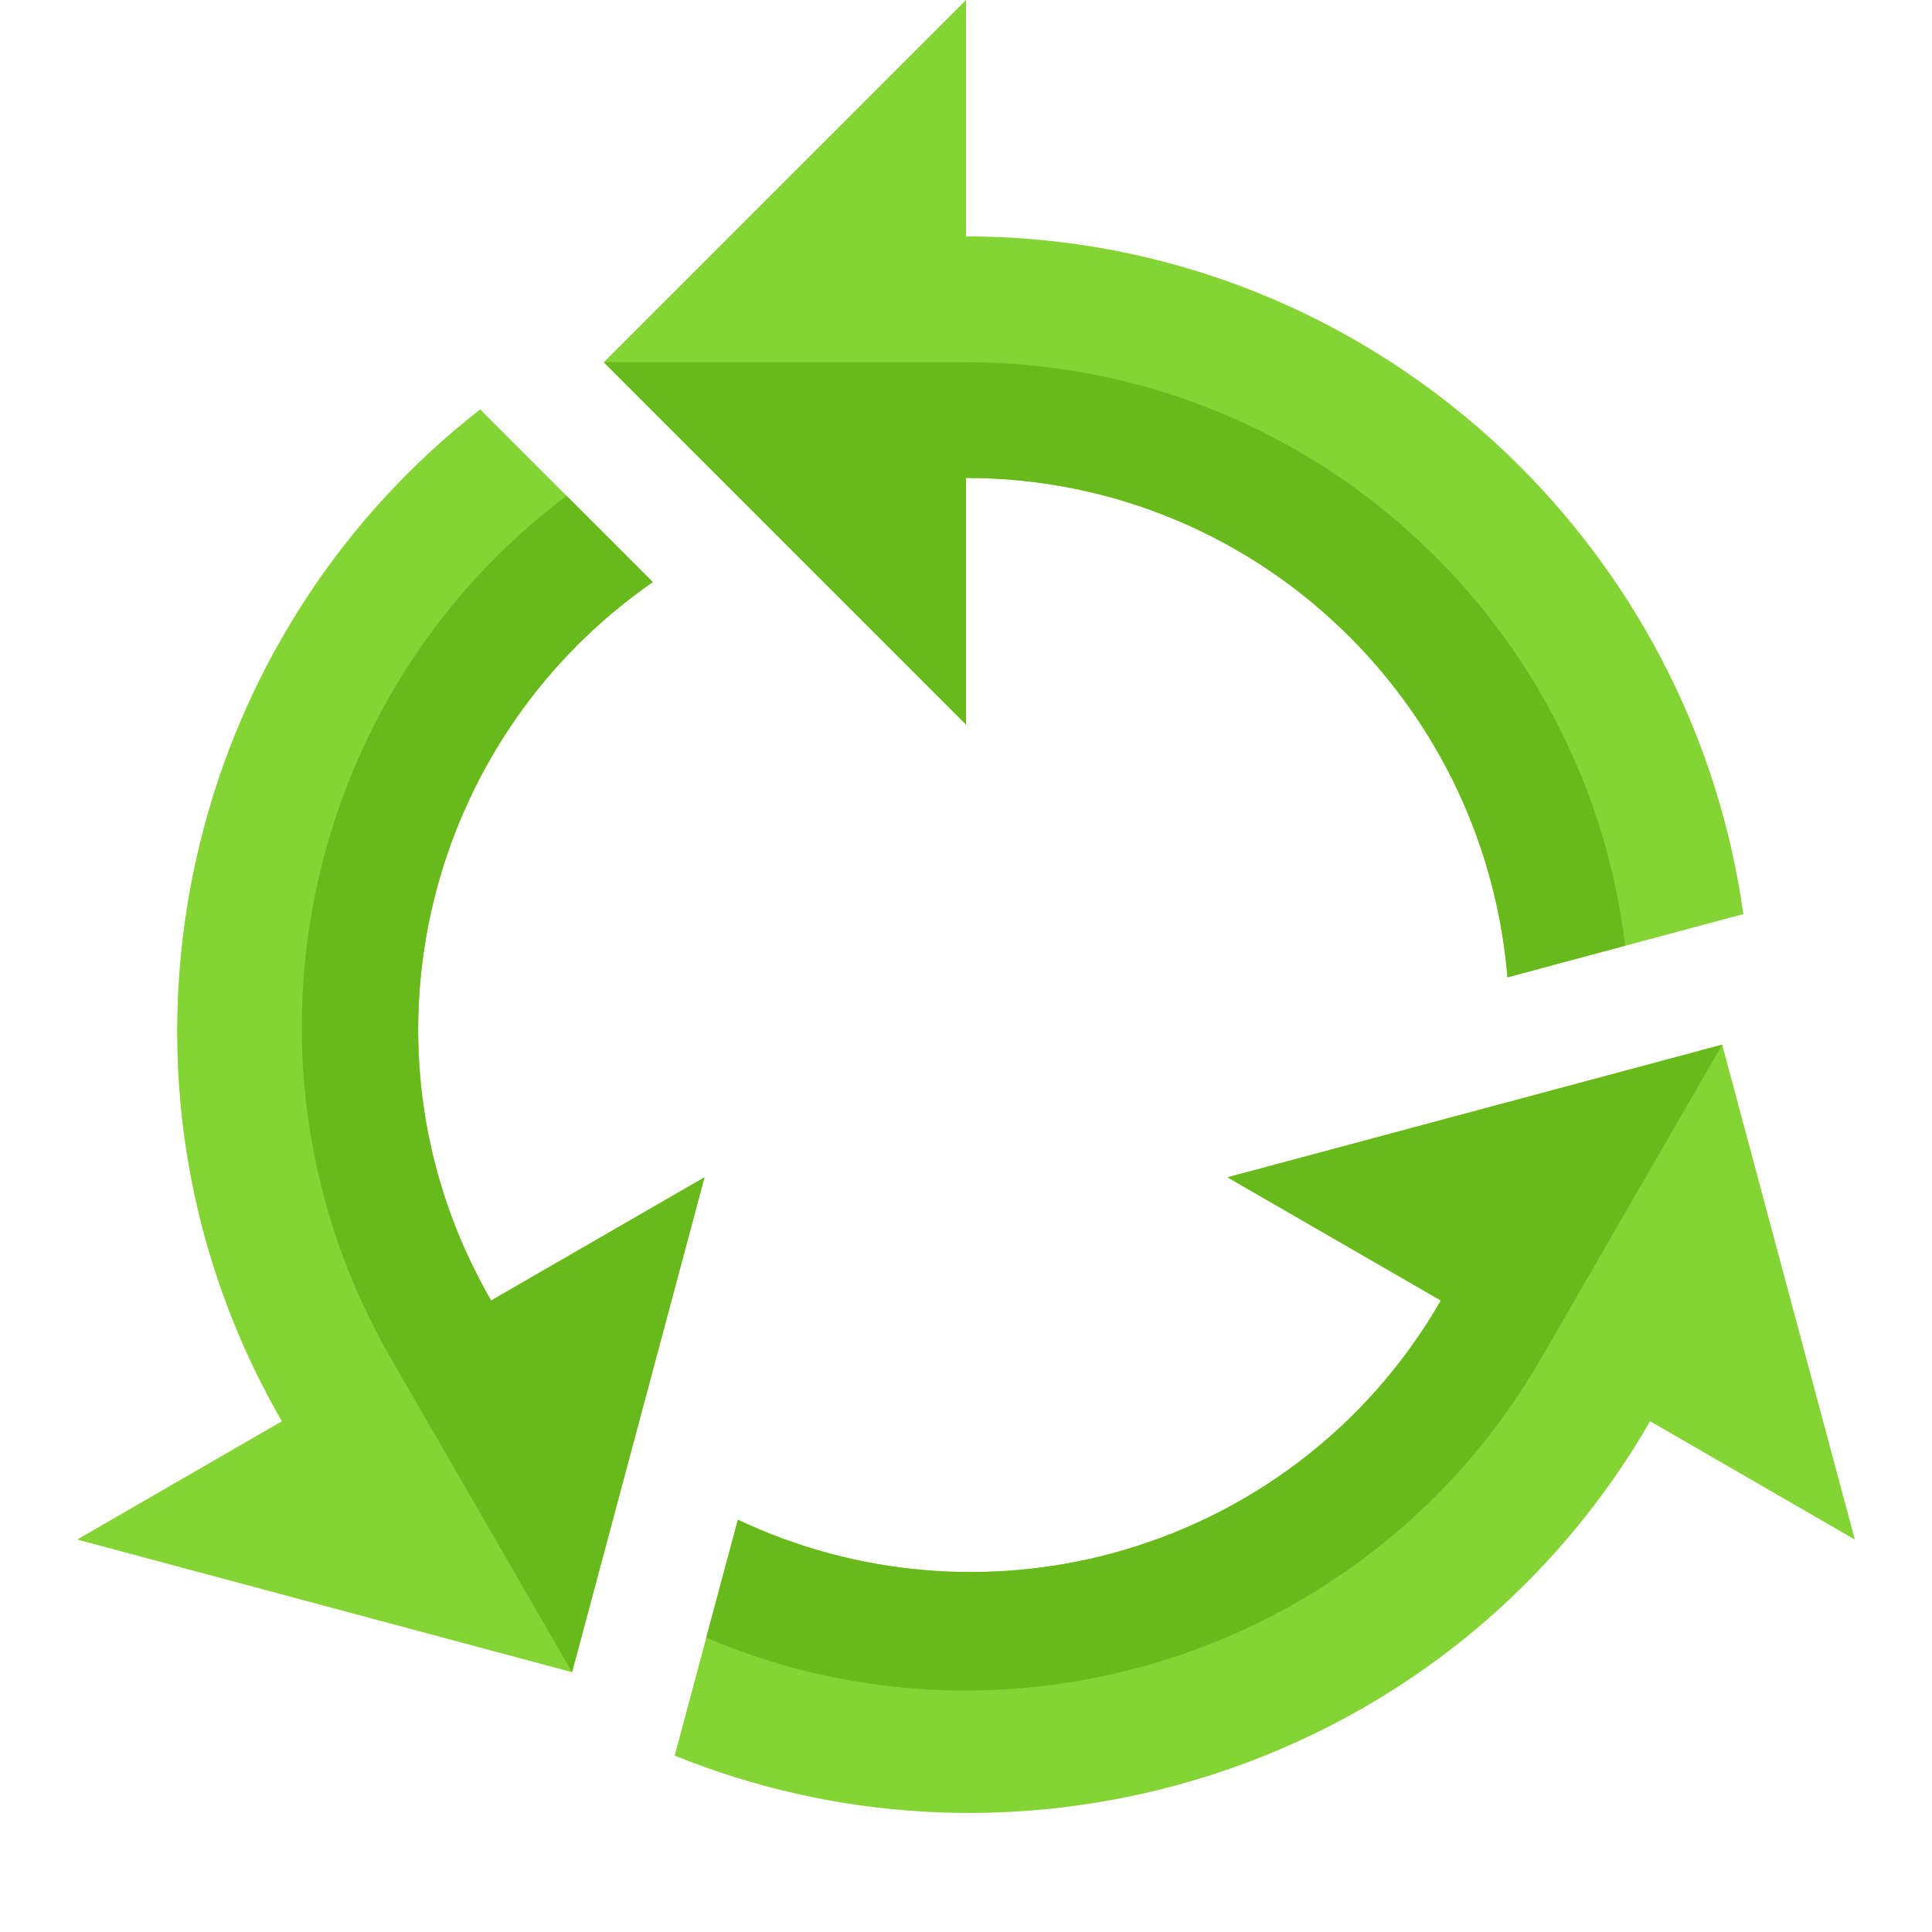
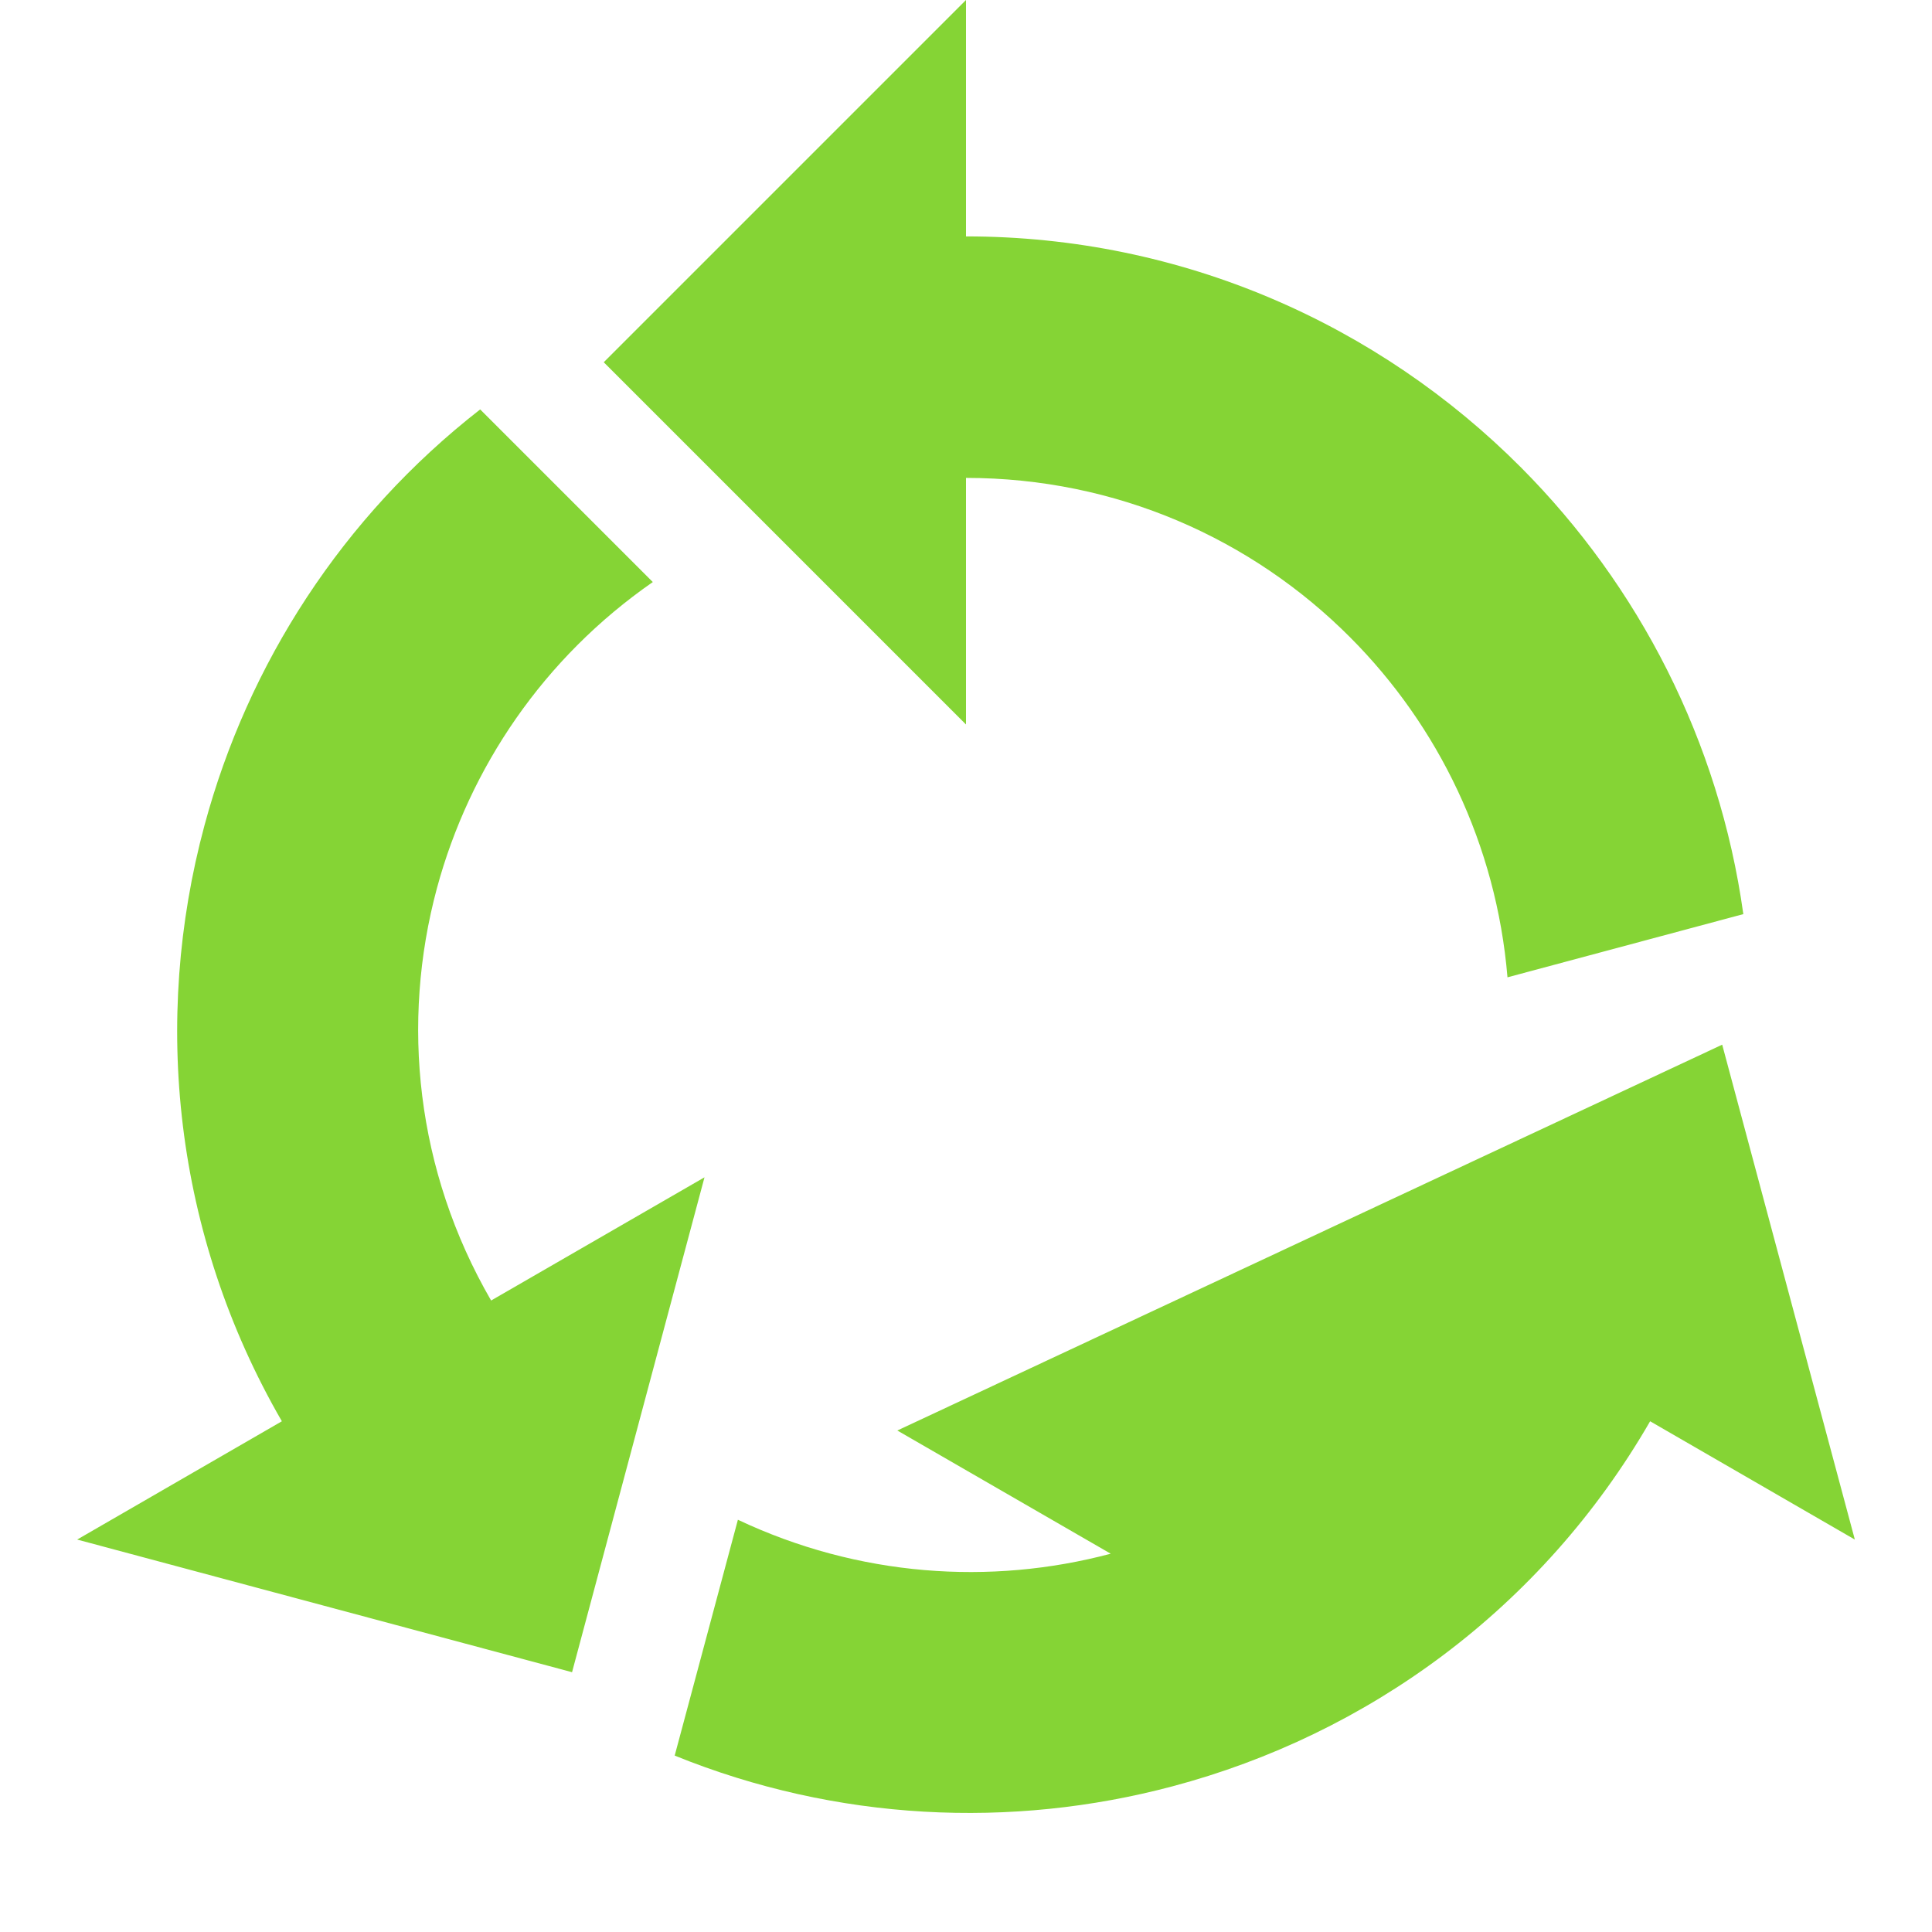
<svg xmlns="http://www.w3.org/2000/svg" version="1.1" viewBox="0 0 512 512">
  <g>
-     <path d="M456.4,276.85l35.15,131.15l-54.25,-31.35c-28.7,49.7 -74.95,83.05 -126.6,96.75c-42.7,11.35 -89,9.25 -131.9,-8.15l16.75,-62.5c31.85,15.05 66.85,17.5 98.8,9c35.65,-9.5 67.6,-32.6 87.5,-67.1l-56.55,-32.65z M160,96l96,-96l0,62.65c57.35,0 109.4,23.4 147.1,61.25c31.15,31.3 52.5,72.45 58.9,118.35l-62.5,16.75c-2.95,-35.15 -18.3,-66.65 -41.7,-90.1c-26,-26.1 -61.95,-42.25 -101.8,-42.25l0,65.35z M151.6,443.15l-131.15,-35.15l54.25,-31.35c-28.7,-49.65 -34.4,-106.4 -20.5,-157.95c11.5,-42.7 36.5,-81.7 73.05,-110.2l45.75,45.75c-28.95,20.1 -48.55,49.15 -57.2,81.1c-9.6,35.6 -5.6,74.85 14.35,109.3l56.55,-32.65z" fill="#85d435" />
-     <path d="M150.15,131.4l22.85,22.85c-28.95,20.1 -48.55,49.15 -57.2,81.1c-9.6,35.6 -5.6,74.85 14.35,109.3l56.55,-32.65l-35.1,131.15l-48,-83.15c-45,-77.9 -23.65,-175.9 46.55,-228.6z M187.15,434l8.4,-31.25c31.85,15.05 66.85,17.5 98.8,9c35.65,-9.5 67.6,-32.6 87.5,-67.1l-56.55,-32.65l131.1,-35.15l-48,83.15c-44.95,77.9 -140.5,108.4 -221.25,74z M430.7,250.6l-31.2,8.4c-2.95,-35.15 -18.3,-66.65 -41.7,-90.1c-26,-26.1 -61.95,-42.25 -101.8,-42.25l0,65.35l-96,-96l96,0c89.95,0 164.15,67.5 174.7,154.6z" fill="#68ba1c" />
+     <path d="M456.4,276.85l35.15,131.15l-54.25,-31.35c-28.7,49.7 -74.95,83.05 -126.6,96.75c-42.7,11.35 -89,9.25 -131.9,-8.15l16.75,-62.5c31.85,15.05 66.85,17.5 98.8,9l-56.55,-32.65z M160,96l96,-96l0,62.65c57.35,0 109.4,23.4 147.1,61.25c31.15,31.3 52.5,72.45 58.9,118.35l-62.5,16.75c-2.95,-35.15 -18.3,-66.65 -41.7,-90.1c-26,-26.1 -61.95,-42.25 -101.8,-42.25l0,65.35z M151.6,443.15l-131.15,-35.15l54.25,-31.35c-28.7,-49.65 -34.4,-106.4 -20.5,-157.95c11.5,-42.7 36.5,-81.7 73.05,-110.2l45.75,45.75c-28.95,20.1 -48.55,49.15 -57.2,81.1c-9.6,35.6 -5.6,74.85 14.35,109.3l56.55,-32.65z" fill="#85d435" />
  </g>
</svg>